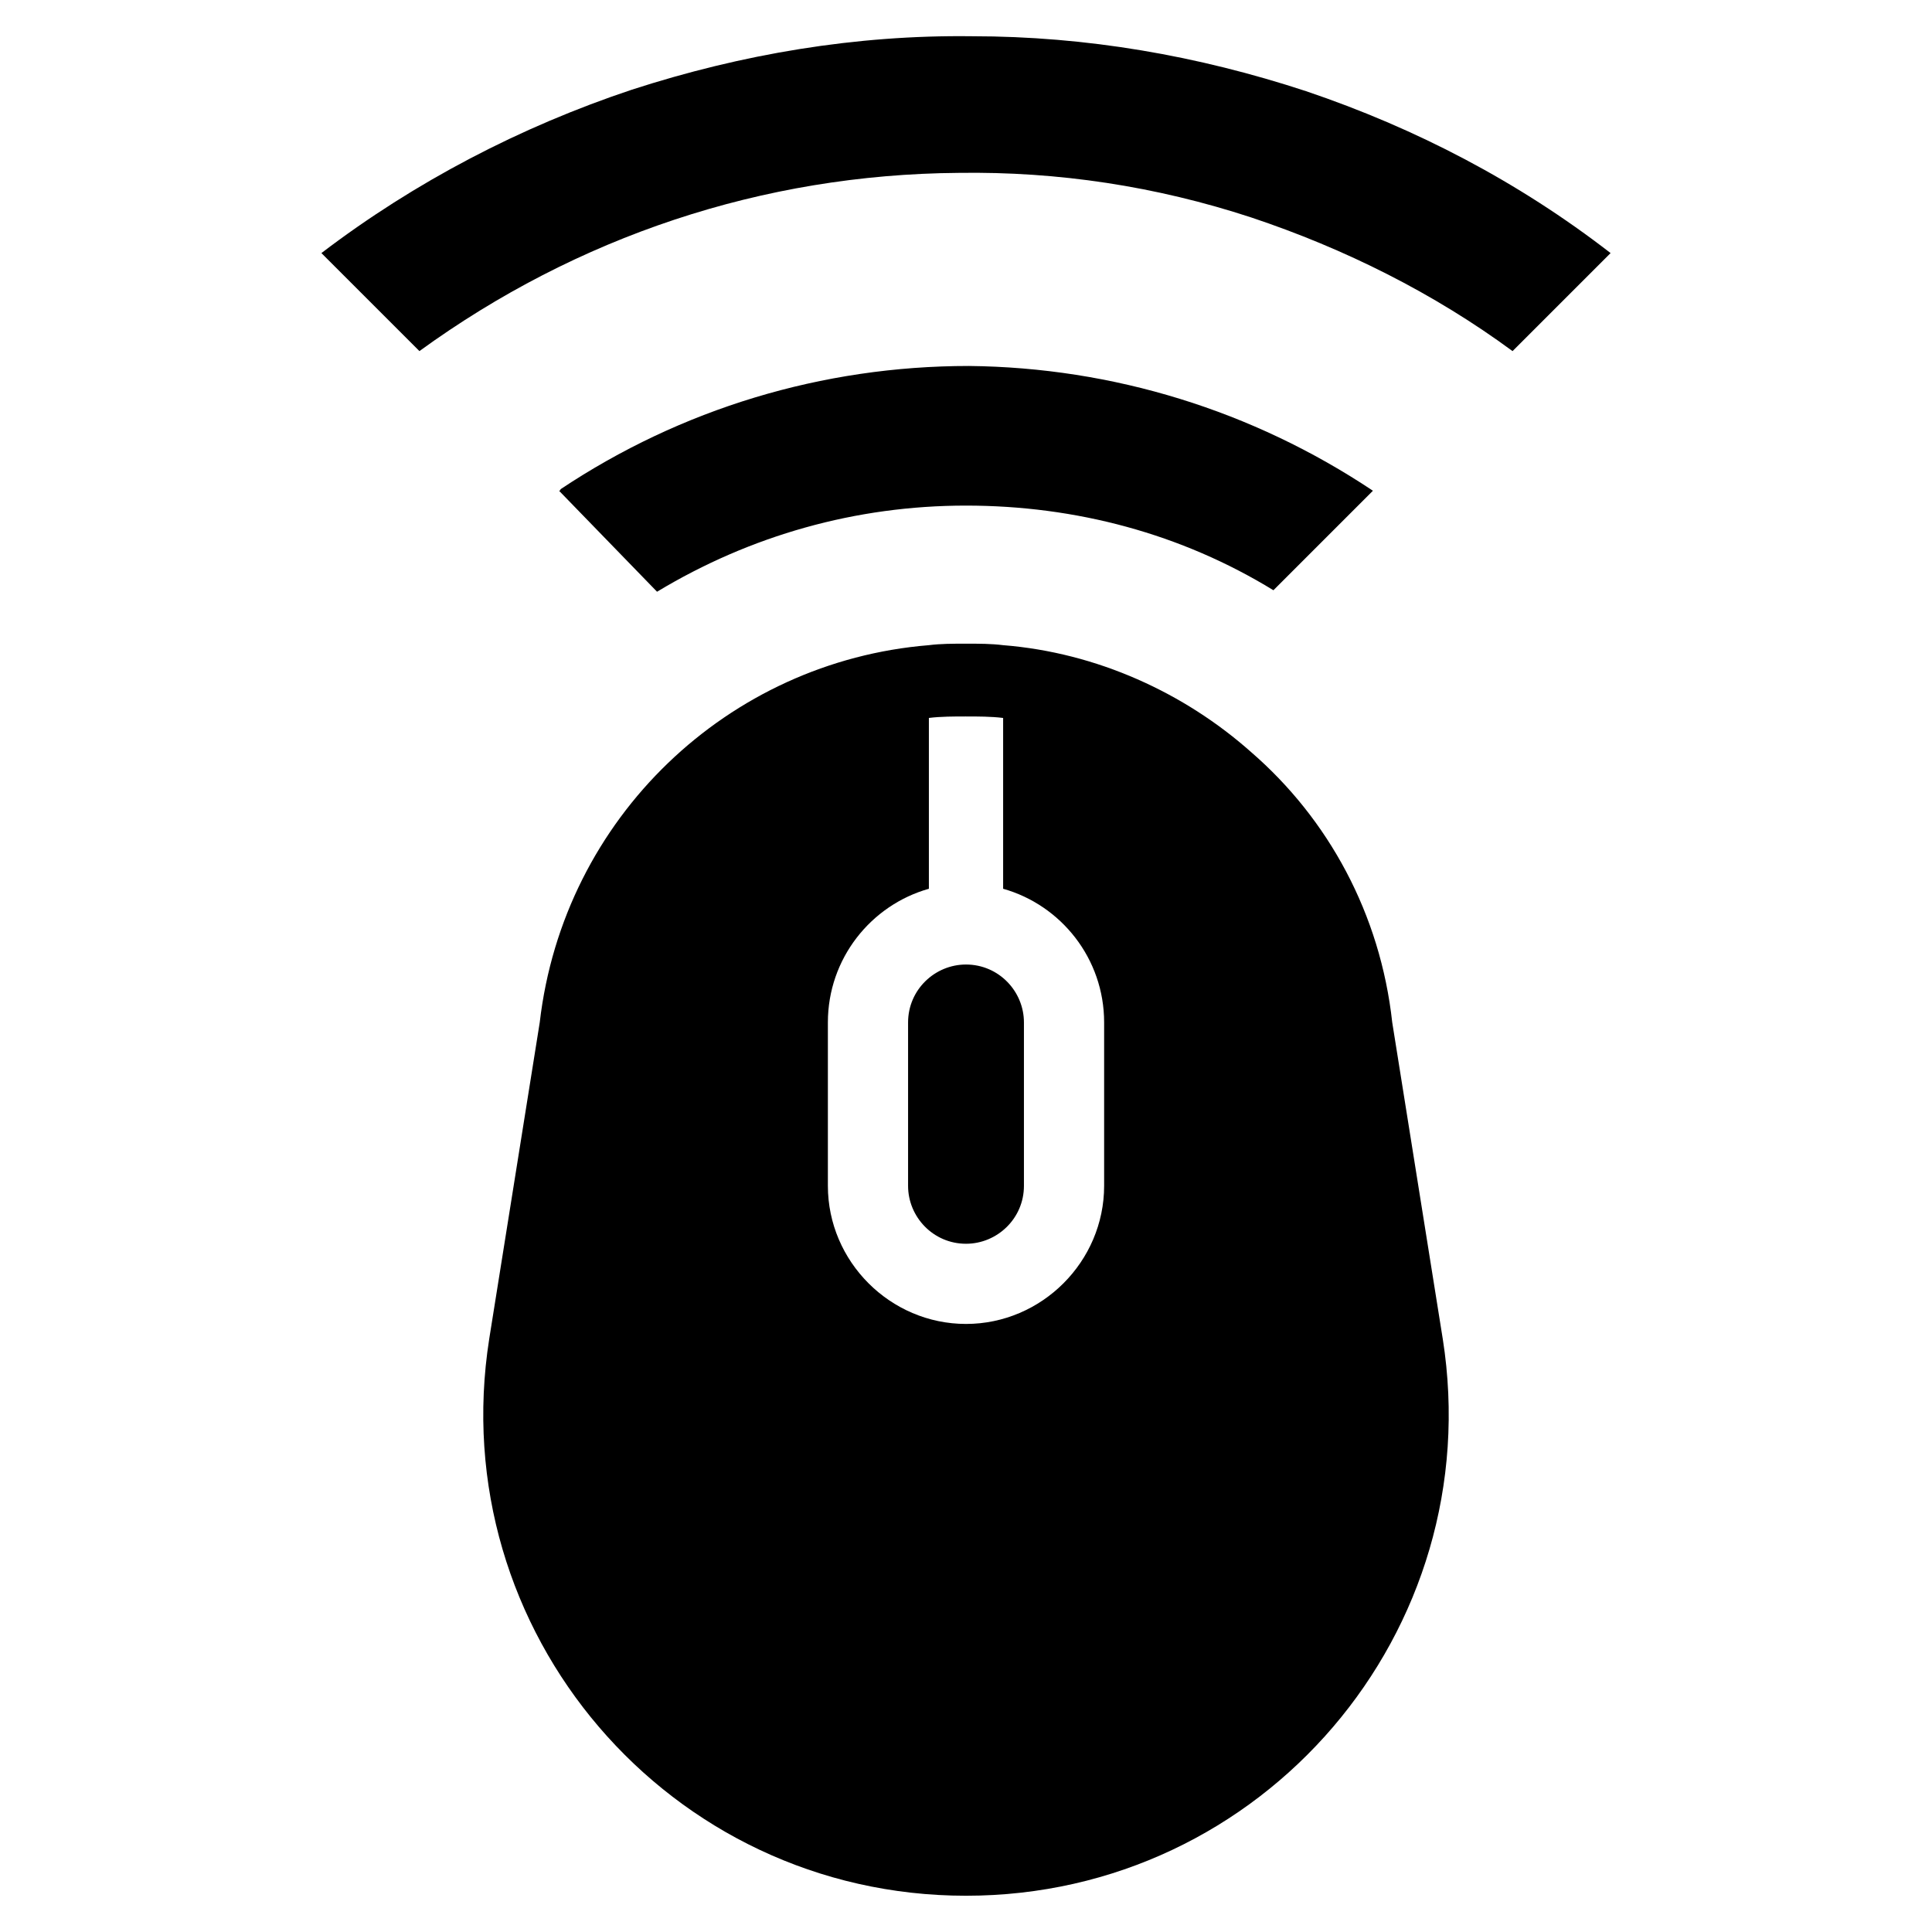
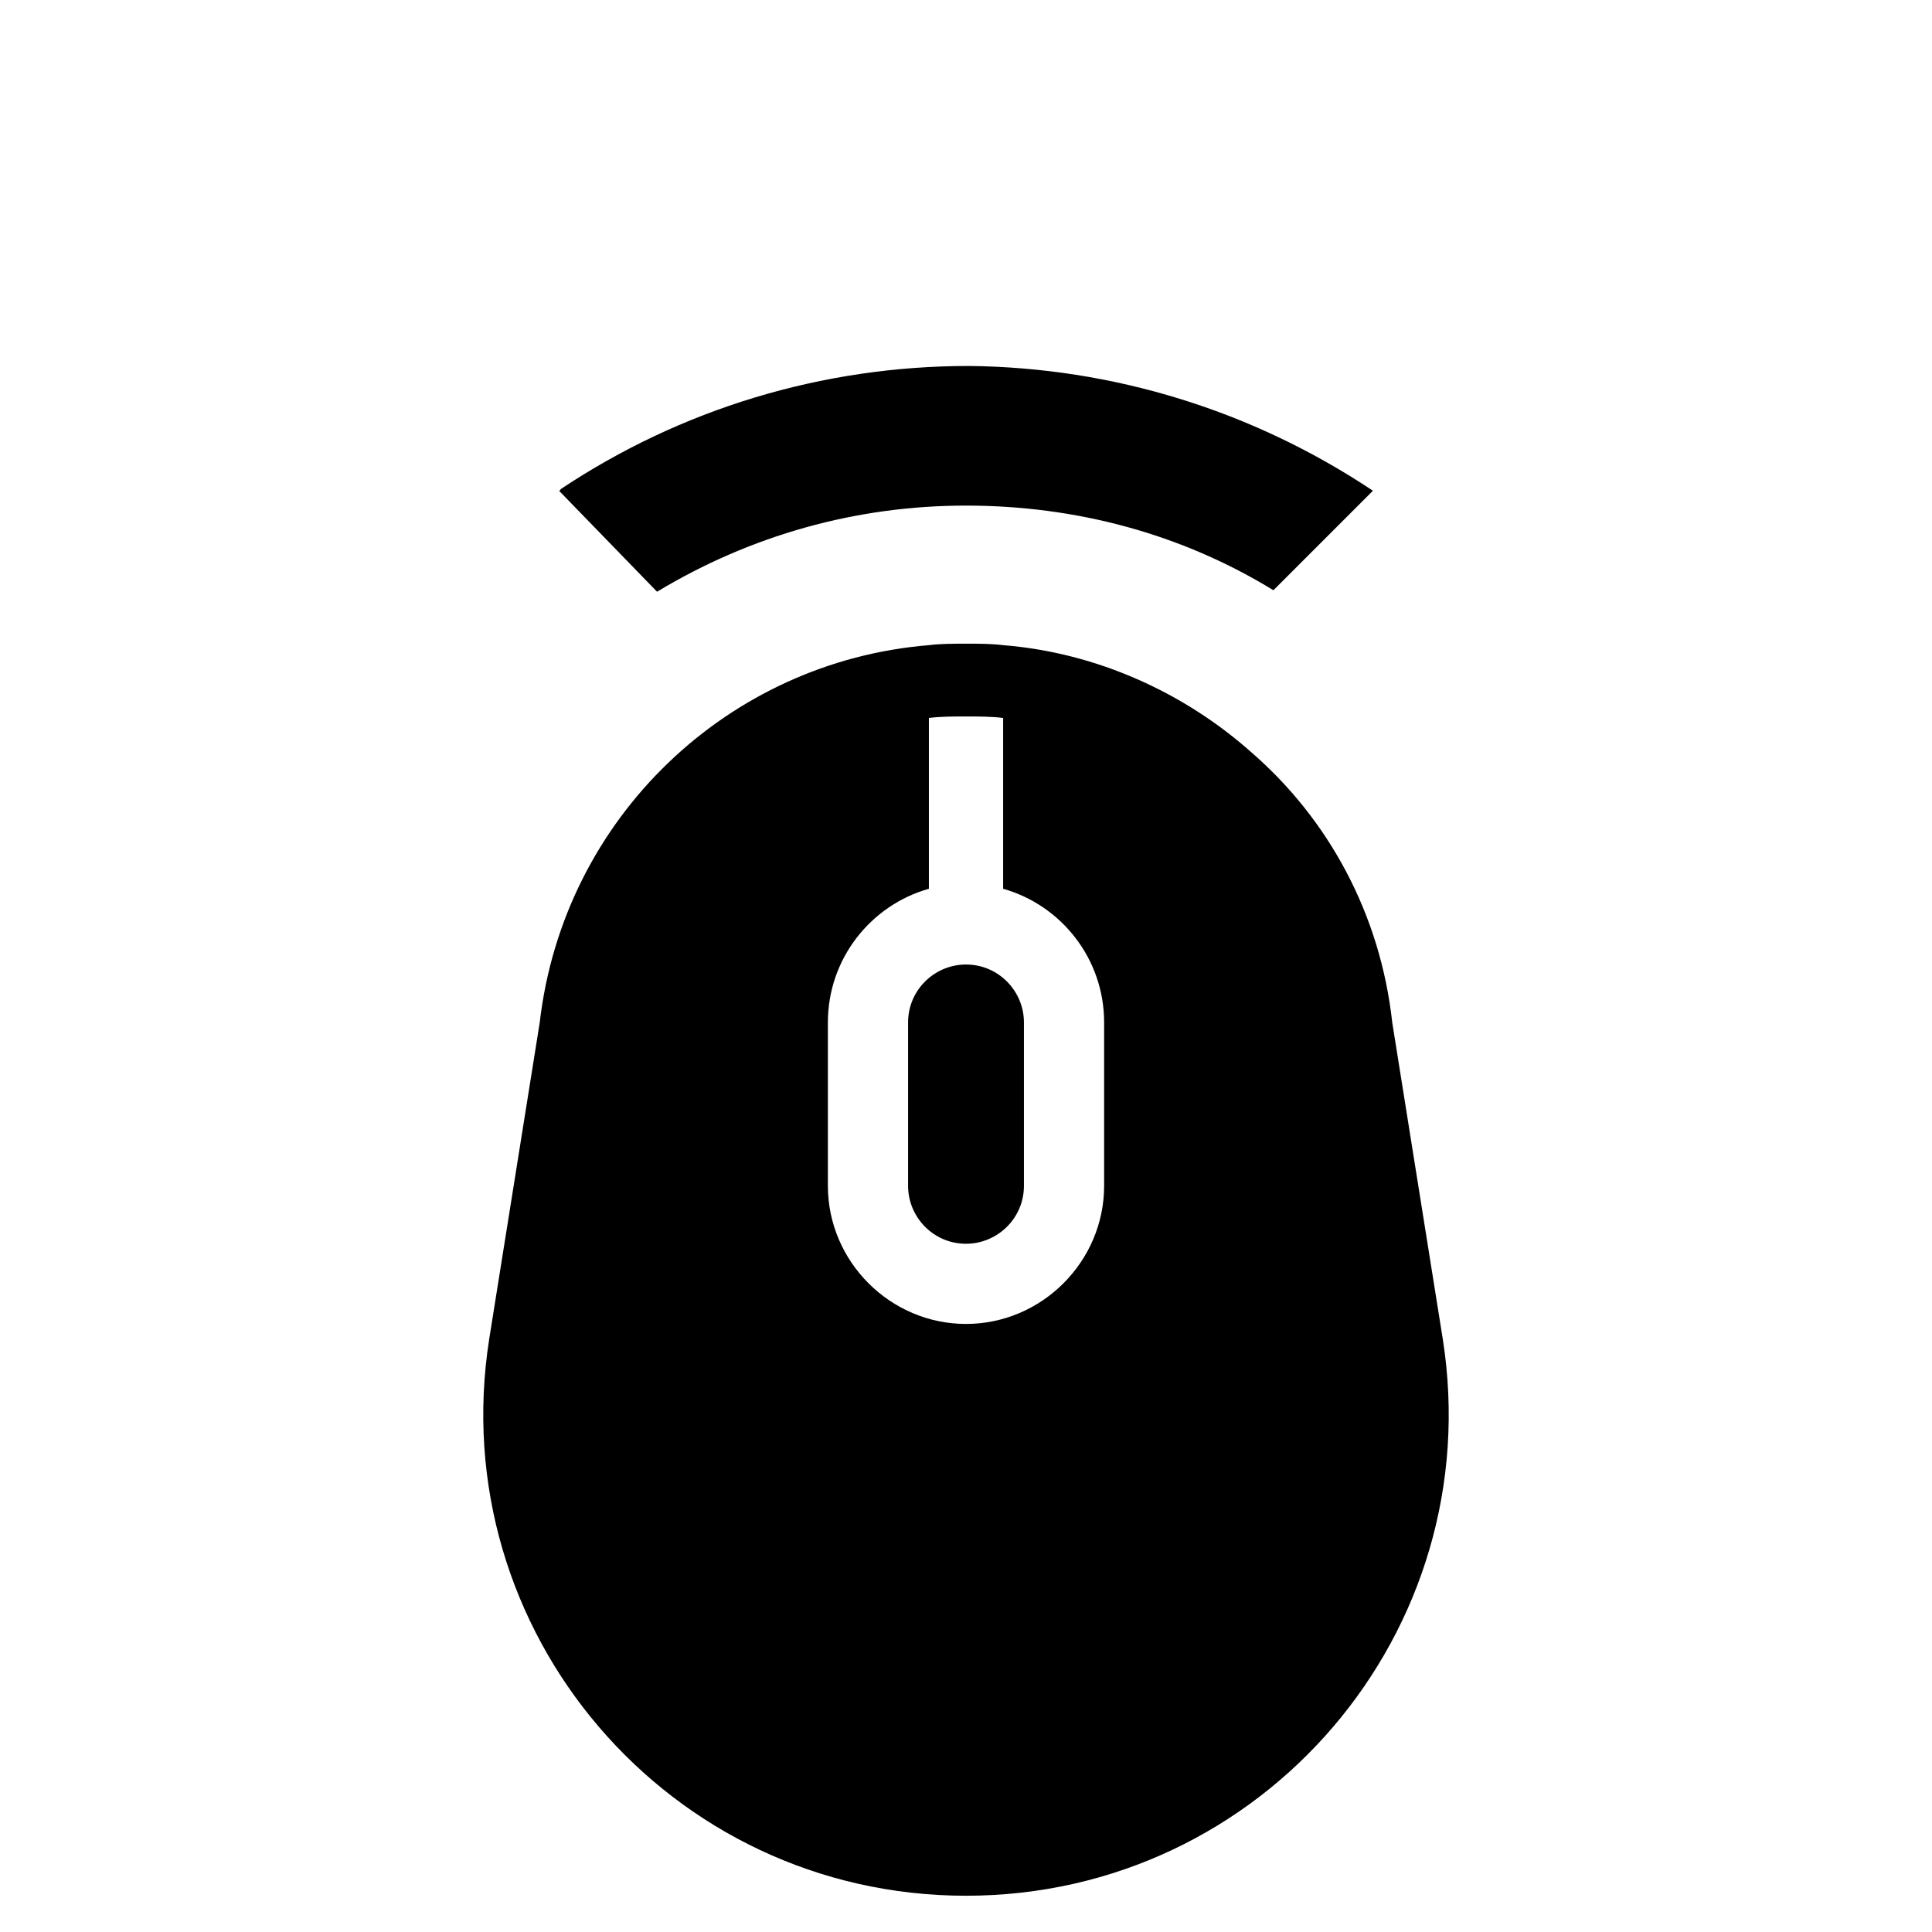
<svg xmlns="http://www.w3.org/2000/svg" fill="#000000" width="800px" height="800px" version="1.1" viewBox="144 144 512 512">
  <g>
    <path d="m384.65 414.96v43.297c0 8.266 6.691 15.352 15.352 15.352 8.266 0 15.352-6.691 15.352-15.352v-43.297c0-8.266-6.691-15.352-15.352-15.352-8.266 0-15.352 6.691-15.352 15.352z" />
    <path d="m526.34 498.79-13.383-83.836c-3.148-28.734-16.926-53.922-37.391-71.637-17.711-15.742-40.934-26.371-65.73-28.34-3.148-0.395-6.297-0.395-9.84-0.395s-6.691 0-9.84 0.395c-53.137 4.328-96.828 45.656-103.12 99.977l-13.383 83.836c-12.203 77.539 47.625 147.6 126.35 147.6 78.719 0 138.55-70.062 126.34-147.6zm-126.34-164.92c3.148 0 6.691 0 9.84 0.395v45.266c15.352 4.328 26.766 18.5 26.766 35.426v43.297c0 20.074-16.531 36.605-36.605 36.605s-36.605-16.531-36.605-36.605v-43.297c0-16.926 11.414-31.094 26.766-35.426v-45.27c3.148-0.391 6.691-0.391 9.84-0.391z" />
    <path d="m507.84 274.05-26.371 26.371c-24.402-14.957-52.348-22.434-81.477-22.434-29.125 0-57.07 7.871-81.867 22.828l-25.977-26.766s0.395 0 0.395-0.395c31.883-21.254 69.273-32.668 108.24-32.668 38.176 0.395 75.176 11.809 107.05 33.062z" />
-     <path d="m570.82 211.07-25.977 25.977c-20.859-15.352-44.477-27.16-69.273-35.426-25.191-8.266-51.168-12.203-77.539-11.809-51.957 0.395-101.16 16.926-142.88 47.23l-25.977-25.973c24.797-18.895 52.742-33.457 82.262-43.297 29.125-9.445 59.434-14.562 90.133-14.168 30.309 0 59.828 5.117 88.559 14.562 29.129 9.84 56.289 24.008 80.691 42.902z" />
  </g>
</svg>